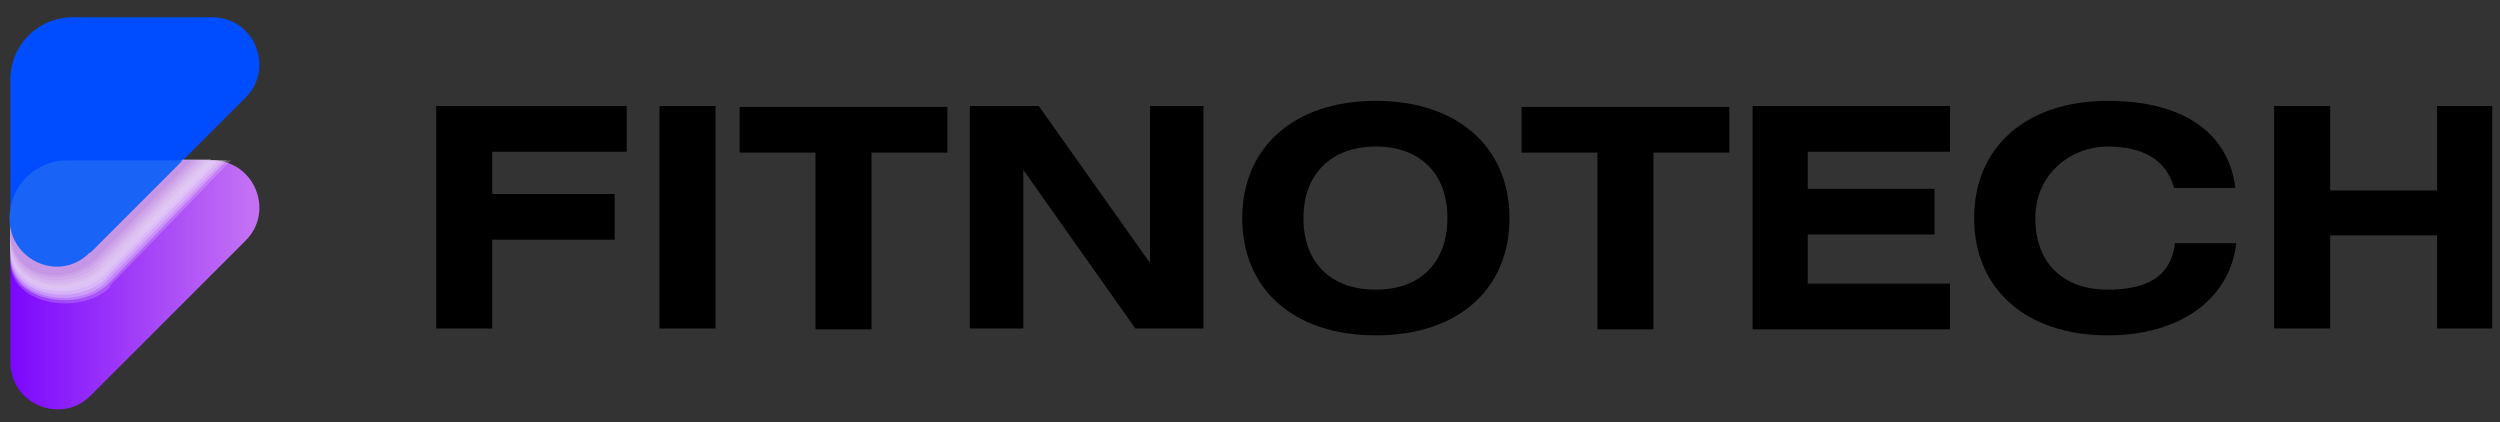
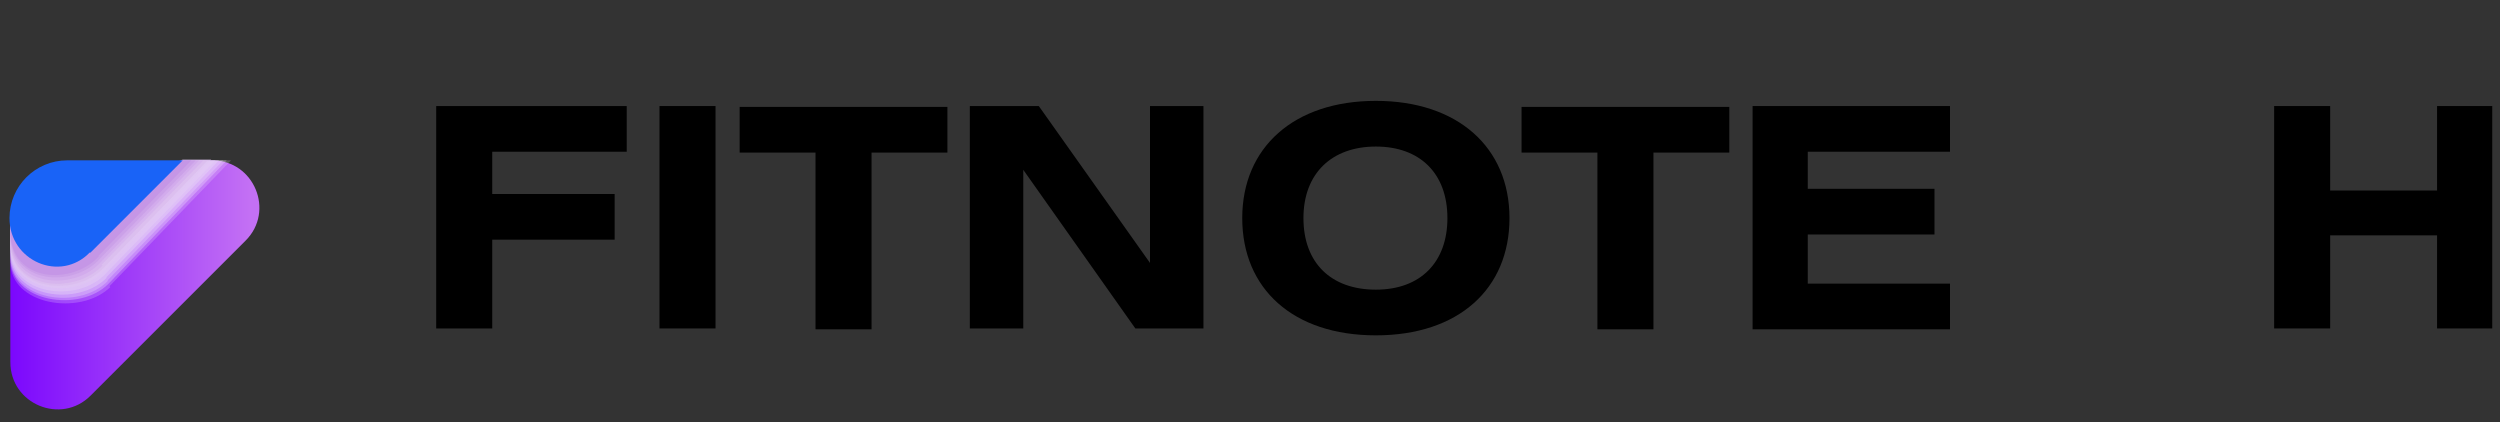
<svg xmlns="http://www.w3.org/2000/svg" viewBox="0 0 290 49">
  <rect x="0" y="0" width="290" height="49" fill="#333333" stroke="none" />
  <defs>
    <style>      .st0 {        fill: #ead9f6;        opacity: .4;      }      .st1 {        fill: #004cff;      }      .st2 {        fill: #faf5fd;        opacity: .2;      }      .st3 {        fill: #caa0e8;        opacity: .9;      }      .st4 {        fill: #dabcef;        opacity: .7;      }      .st5 {        fill: #d5b3ed;        opacity: .8;      }      .st6 {        fill: #c596e6;      }      .st7 {        isolation: isolate;      }      .st8 {        fill: #f4ecfa;        opacity: .3;      }      .st9 {        fill: #fff;        opacity: 0;      }      .st10 {        mix-blend-mode: multiply;      }      .st11 {        fill: #efe2f8;        opacity: .3;      }      .st12 {        fill: #dfc6f1;        opacity: .6;      }      .st13 {        fill: #1963f7;      }      .st14 {        fill: #d0a9eb;        opacity: .8;      }      .st15 {        fill: url(#linear-gradient);      }      .st16 {        fill: #e5cff4;        opacity: .5;      }    </style>
    <linearGradient id="linear-gradient" x1="29" y1="33" x2="1.1" y2="33" gradientUnits="userSpaceOnUse">
      <stop offset="0" stop-color="#c370f4" />
      <stop offset="1" stop-color="#7b07fd" />
    </linearGradient>
  </defs>
  <g class="st7">
    <g id="Main_1">
      <g>
-         <path class="st1" d="M1.2,25.4V9.3C1.2,5.2,4.4,2,8.5,2h16.1c4.9,0,7.3,5.9,3.9,9.3L10.5,29.3c-3.4,3.4-9.3,1-9.3-3.9Z" />
        <path class="st15" d="M1.2,42v-15.1l20-8.3h3.4c4.9,0,7.3,5.9,3.9,9.3l-18,18c-3.4,3.4-9.3,1-9.3-3.9Z" />
        <g class="st10">
          <path class="st9" d="M12.8,33.6l14.4-15h-6.1c-2.5,1.6-14.7,5-20,6.7v5.4c0,4.9,8.2,6.3,11.7,2.9Z" />
          <path class="st2" d="M12.7,33.2l14.1-14.6h-5.6c-2.7,1.6-14.8,5-20,6.7v5.1c0,5,8.1,6.3,11.6,2.9Z" />
          <path class="st8" d="M12.6,32.9l13.7-14.3h-5.1c-2.8,1.6-14.9,4.9-20,6.7v4.7c0,5.1,8.1,6.3,11.4,2.9Z" />
          <path class="st11" d="M12.5,32.5l13.4-13.9h-4.7c-3,1.6-15,4.9-20,6.7v4.4c0,5.2,8,6.3,11.3,2.9Z" />
          <path class="st0" d="M12.3,32.2l13.1-13.6h-4.2c-3.1,1.5-15.1,4.9-20,6.7v4c0,5.3,7.9,6.3,11.2,2.9Z" />
          <path class="st16" d="M12.2,31.8l12.8-13.2h-3.8c-3.3,1.5-15.2,4.9-20,6.7v3.6c0,5.4,7.8,6.3,11,2.9Z" />
          <path class="st12" d="M12.1,31.4l12.4-12.9h-3.3c-3.4,1.5-15.3,4.9-20,6.7v3.3c0,5.5,7.7,6.3,10.9,2.9Z" />
          <path class="st4" d="M12,31.1l12.1-12.5h-2.9c-3.6,1.5-15.4,4.9-20,6.7v2.9c0,5.6,7.6,6.3,10.8,2.9Z" />
          <path class="st5" d="M11.8,30.7l11.8-12.1h-2.4c-3.7,1.5-15.5,4.9-20,6.7v2.6c0,5.8,7.5,6.3,10.7,2.9Z" />
          <path class="st14" d="M11.7,30.4l11.4-11.8h-1.9c-3.8,1.4-15.6,4.9-20,6.7v2.2c0,5.9,7.5,6.3,10.5,2.9Z" />
          <path class="st3" d="M11.6,30l11.1-11.4h-1.5c-4,1.4-15.7,4.9-20,6.7v1.8c0,6,7.4,6.3,10.4,2.9Z" />
          <path class="st6" d="M11.4,29.7l10.8-11.1h-1c-4.1,1.4-15.8,4.9-20,6.7v1.5c0,6.1,7.3,6.3,10.3,2.9Z" />
        </g>
        <path class="st13" d="M10.5,29.3l10.7-10.7H7.8c-3.7,0-6.7,3-6.7,6.7h0c0,5,5.9,7.5,9.3,4Z" />
      </g>
      <g>
        <path d="M50.6,12.3h22.1v5.3h-15.6v4.9h14.2v5.3h-14.2v10.3h-6.5V12.3Z" />
        <path d="M76.5,12.3h6.5v25.8h-6.5V12.3Z" />
        <path d="M101,38.2h-6.4v-20.5h-8.8v-5.3h24.1v5.3h-8.8v20.5Z" />
        <path d="M112.6,12.3h7.9l12.9,18.2V12.3h6.2v25.8h-7.9l-13-18.4v18.4h-6.2V12.3Z" />
        <path d="M159.6,11.7c9.5,0,15.5,5.4,15.5,13.6s-5.9,13.6-15.5,13.6-15.5-5.4-15.5-13.6,6-13.6,15.5-13.6ZM167.9,25.3c0-5.2-3.2-8.3-8.3-8.3s-8.4,3.1-8.4,8.3,3.2,8.3,8.4,8.3,8.3-3.2,8.3-8.3Z" />
        <path d="M191.7,38.2h-6.4v-20.5h-8.8v-5.3h24.1v5.3h-8.8v20.5Z" />
        <path d="M203.3,12.3h22.9v5.3h-16.5v4.3h14.7v5.3h-14.7v5.7h16.5v5.3h-22.9V12.3Z" />
-         <path d="M244.5,38.9c-9.5,0-15.5-5.4-15.5-13.6s6-13.6,15.5-13.6,14.1,4.3,14.8,10.1h-7.1c-.9-3.2-3.5-4.8-7.7-4.8s-8.4,3.1-8.4,8.3,3.2,8.3,8.4,8.3,7.4-2,7.8-5.4h7.1c-.7,6.4-6.4,10.7-14.9,10.7Z" />
        <path d="M263.8,12.3h6.5v9.8h12.4v-9.8h6.4v25.8h-6.4v-10.8h-12.4v10.8h-6.5V12.3Z" />
      </g>
    </g>
  </g>
</svg>